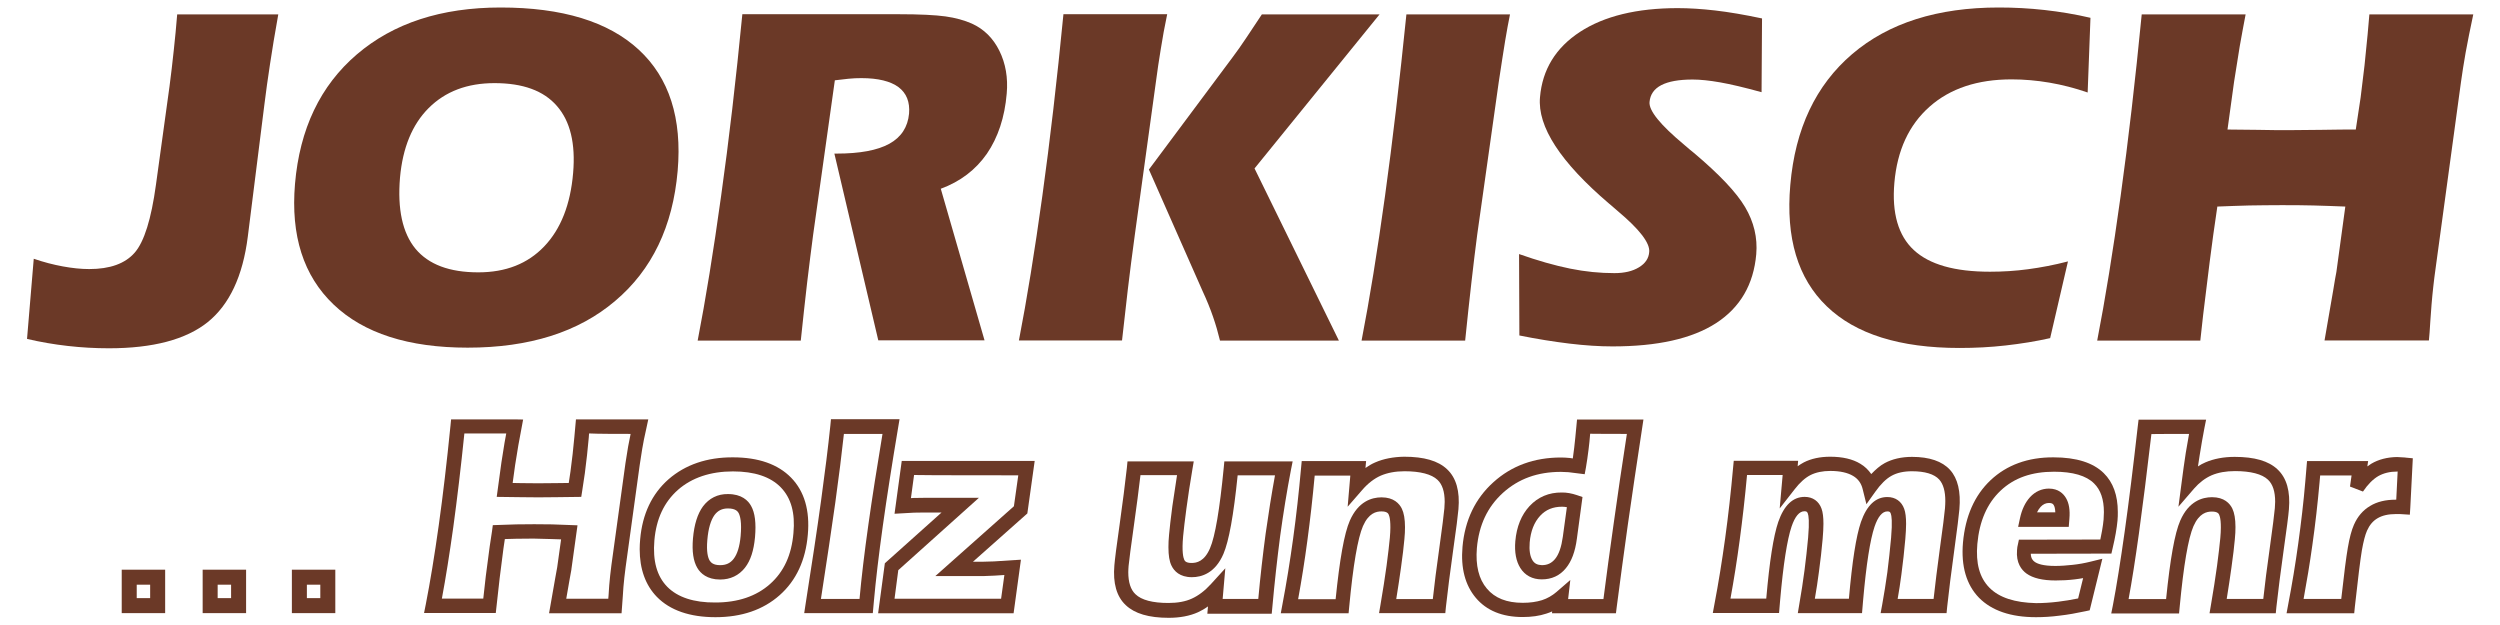
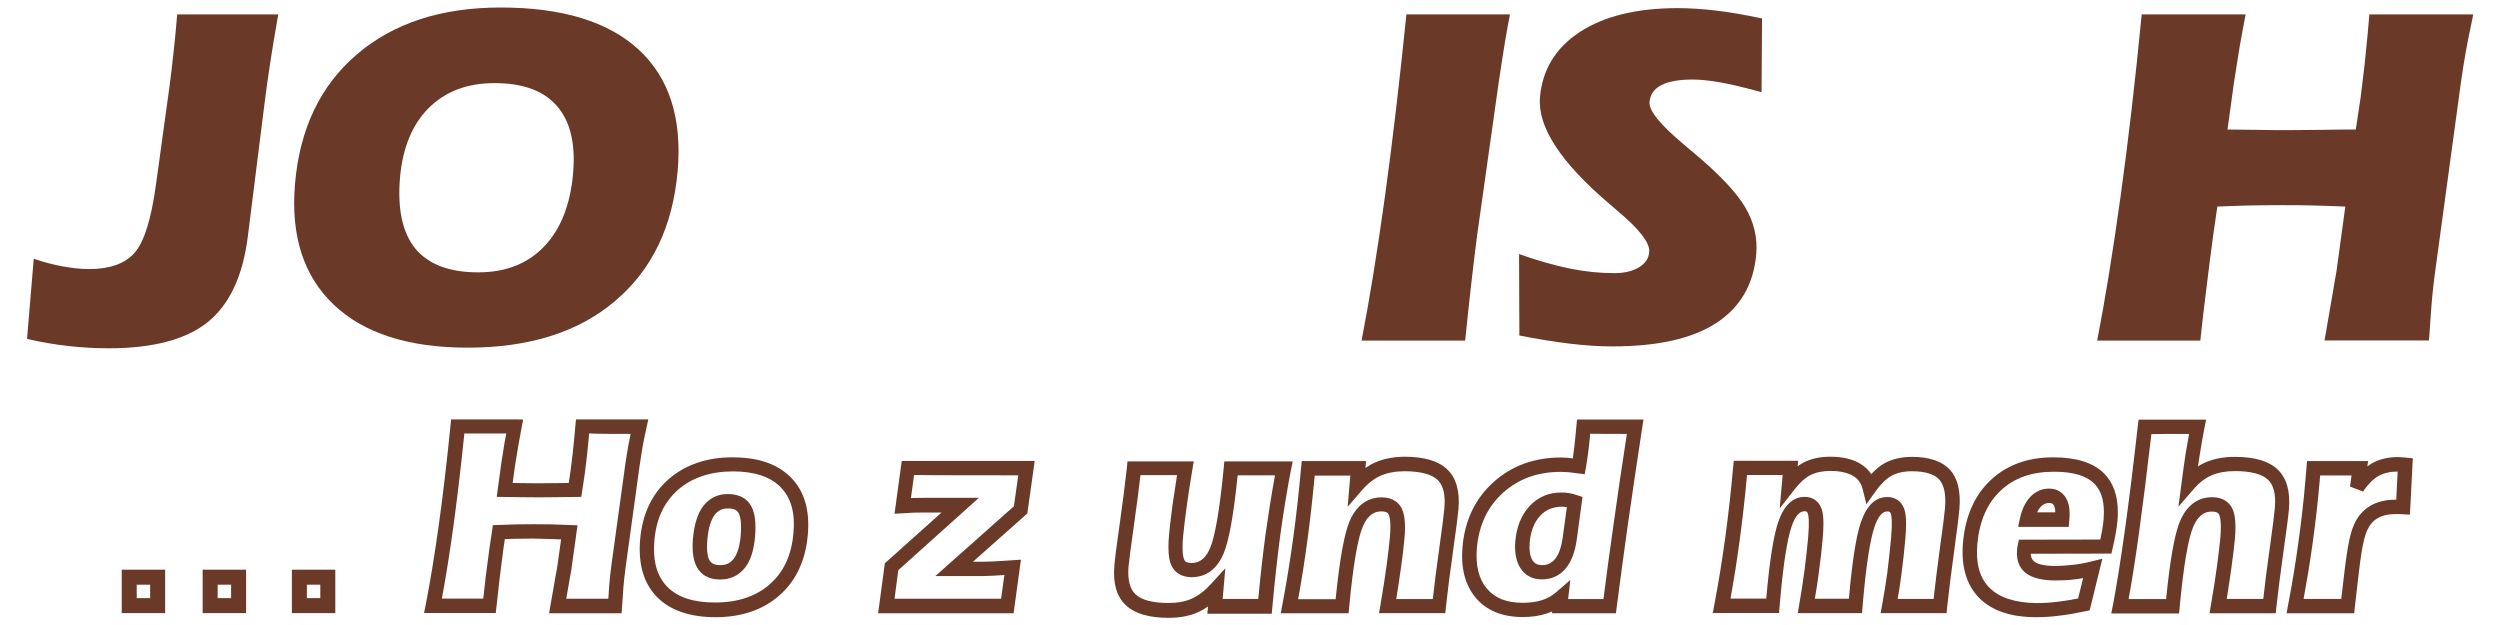
<svg xmlns="http://www.w3.org/2000/svg" version="1.1" id="Ebene_1" x="0px" y="0px" viewBox="0 0 1600 400" style="enable-background:new 0 0 1600 400;" xml:space="preserve">
  <style type="text/css">
	.st0{fill:#6B3927;}
</style>
  <g>
    <path class="st0" d="M21.6,165.6c6.4,2.2,12.6,3.8,18.6,4.9c6,1.1,11.6,1.7,16.9,1.7c13.3,0,23-3.5,29.1-10.5   c6.1-7,10.6-21.5,13.6-43.4l8.7-63.1c1-7.7,1.9-15.3,2.7-22.9c0.8-7.6,1.6-15.3,2.2-23.1h64.7c-2.2,12.1-3.9,22.7-5.3,31.9   c-1.4,9.1-2.6,17.8-3.6,25.9l-10.6,84.4c-3.2,25.4-11.8,43.6-25.7,54.8c-13.9,11.1-35,16.7-63.2,16.7c-8.8,0-17.7-0.5-26.4-1.5   c-8.8-1-17.5-2.5-26-4.5L21.6,165.6L21.6,165.6z" />
    <path class="st0" d="M299.3,222.5c-37.9,0-66.5-9.2-85.8-27.6c-19.3-18.4-27.5-44.1-24.7-77.2c3-35.2,16.2-62.9,39.6-82.9   c23.4-20,54-30,92-30c39.4,0,68.9,9,88.4,27c19.5,18,27.8,43.9,24.9,77.6c-3.1,35.5-16.4,63.3-40,83.2   C370.2,212.6,338.7,222.5,299.3,222.5L299.3,222.5z M256,113.7c-1.7,20.2,1.6,35.4,9.9,45.5c8.4,10.1,21.8,15.1,40.2,15.1   c17.6,0,31.6-5.5,42.2-16.6c10.6-11.1,16.8-26.8,18.5-47c1.6-18.8-1.8-33.1-10.4-42.9c-8.5-9.8-21.8-14.6-39.9-14.6   c-17.5,0-31.5,5.3-42.2,16C263.8,79.7,257.7,94.6,256,113.7L256,113.7z" />
-     <path class="st0" d="M575.1,9.1c13.5,0,23.5,0.5,30,1.4c6.5,0.9,12.1,2.5,16.9,4.6c7.7,3.5,13.6,9.3,17.6,17.4   c4,8.1,5.6,17.3,4.7,27.4c-1.3,15.3-5.6,28.1-12.7,38.5c-7.2,10.3-17,17.8-29.5,22.4l28,97h-68L534,98.3h1.5   c14.8,0,26.1-2.1,33.7-6.3c7.6-4.2,11.8-10.7,12.6-19.3c0.6-7.4-1.6-13-6.7-16.9C570,52,562,50,551.3,50c-2.7,0-5.5,0.1-8.3,0.4   c-2.8,0.3-5.7,0.6-8.7,1l-13.9,98.9c-1.2,8.8-2.4,18.9-3.8,30.3c-1.3,11.4-2.7,23.8-4.1,37.4h-66c5.1-26.3,10.1-57.1,15-92.5   C466.5,90,471,51.2,475.1,9.1H575.1L575.1,9.1z" />
-     <path class="st0" d="M747,9.1c-1.6,7.7-3,15.1-4.1,22.3c-1.2,7.1-2.2,14.1-3.1,20.9l-13.5,97.9c-1.7,12.4-3.2,24.1-4.5,35.1   c-1.3,11-2.5,21.9-3.7,32.6h-66c5.1-26.3,10.1-57.1,15-92.5C672,90,676.5,51.2,680.6,9.1H747L747,9.1z M883,9.1l-80.1,98.7   L856.9,218h-76.1c-1.2-5-2.7-10.2-4.5-15.4c-1.8-5.2-4-10.6-6.6-16.2l-34.4-77.9l53.6-71.9c2.6-3.5,5.5-7.5,8.6-12.2   c3.1-4.6,6.5-9.7,10.1-15.2H883L883,9.1z" />
    <path class="st0" d="M937.7,218h-66.3c5.1-26.3,10.1-57.1,15-92.5c4.9-35.4,9.4-74.2,13.7-116.3h66.3c-1,5-2.1,10.7-3.1,16.9   c-1,6.2-2.4,15-4.1,26.4l-13.8,97.8c-1.2,9-2.4,19.2-3.7,30.5C940.4,192,939.1,204.4,937.7,218L937.7,218z" />
    <path class="st0" d="M972.2,162.6c11.9,4.2,22.8,7.3,32.6,9.3c9.8,2,19.3,2.9,28.4,2.9c6.4,0,11.6-1.2,15.7-3.7   c4.1-2.5,6.3-5.7,6.6-9.9c0.5-5.7-6.2-14.4-20-26c-2.3-2-4-3.4-5.2-4.5l-0.4-0.3c-31.2-26.6-46-49.3-44.3-68.2   c1.5-17.7,10.1-31.7,25.6-41.8c15.5-10.1,36.4-15.2,62.6-15.2c7.2,0,15.2,0.5,23.9,1.5c8.7,1,18.7,2.7,30,5.1l-0.3,47.2   c-10.9-3-19.7-5.1-26.6-6.3c-6.8-1.2-12.7-1.8-17.5-1.8c-8.8,0-15.5,1.2-20.1,3.6c-4.6,2.4-7.1,6-7.5,10.8   c-0.5,5.5,6.9,14.6,22,27.2c2.6,2.3,4.7,4,6.2,5.2c16.4,13.8,27.4,25.4,33,34.9c5.6,9.5,8,19.5,7.1,30.1   c-1.7,19.4-10.3,34.1-25.7,44.1c-15.5,10-37.6,14.9-66.3,14.9c-8.4,0-17.6-0.6-27.6-1.8c-9.9-1.2-20.6-2.9-32-5.2L972.2,162.6   L972.2,162.6z" />
-     <path class="st0" d="M1336.1,59.2c-8.1-2.8-16.2-4.9-24.4-6.3c-8.2-1.4-16.3-2.1-24.3-2.1c-21.8,0-39.3,5.8-52.5,17.5   c-13.2,11.7-20.7,27.9-22.5,48.7c-1.7,19.4,2.5,33.8,12.4,43c10,9.3,26.2,13.9,48.8,13.9c8.1,0,16.3-0.5,24.4-1.6   c8.2-1.1,16.7-2.7,25.5-5l-11.4,49.1c-9.3,2.1-18.8,3.6-28.5,4.7c-9.7,1.1-19.5,1.6-29.5,1.6c-38.2,0-66.6-8.9-85-26.7   c-18.5-17.8-26.3-43.7-23.3-77.7c3.1-35.9,16.3-63.8,39.6-83.7c23.3-19.9,54.6-29.8,93.8-29.8c9.8,0,19.5,0.5,29.3,1.6   c9.8,1.1,19.6,2.7,29.4,5L1336.1,59.2L1336.1,59.2z" />
    <path class="st0" d="M1408.2,218h-66c5.1-26.3,10.1-57.1,15-92.5c4.9-35.4,9.4-74.2,13.5-116.3h66.5c-1.3,6.6-2.5,13.4-3.8,20.6   c-1.2,7.2-2.4,14.7-3.6,22.6l-4.2,30.5c4.1,0,10.4,0.1,19,0.2c8.6,0.2,15.3,0.2,20,0.2c4.5,0,11.5-0.1,21.1-0.2   c9.6-0.2,16.9-0.2,22-0.2l3.1-20.5c0.9-7,1.7-13.9,2.5-20.6c0.7-6.8,1.4-13.4,2-20l1.1-12.6h66.5c-2,9.5-3.7,17.7-4.9,24.5   c-1.2,6.8-2.2,13.2-3,19l-16.2,118.9c-0.6,4.2-1.1,8.2-1.5,11.9c-0.4,3.7-0.8,7.5-1.1,11.3c-0.2,2.1-0.4,5.7-0.8,10.9   c-0.3,5.2-0.6,9.3-0.9,12.2h-66.8c2.6-15,4.4-25.6,5.5-31.8c1-6.2,1.7-10.2,2.1-12.1l5.7-41.8c-6.8-0.3-13.6-0.5-20.4-0.7   c-6.8-0.2-13.7-0.2-20.6-0.2c-6.9,0-13.8,0.1-20.5,0.2c-6.8,0.2-13.6,0.4-20.4,0.7l-2.6,18c-1.6,11.8-3.1,23.3-4.4,34.4   C1410.6,195.8,1409.4,206.9,1408.2,218L1408.2,218z" />
    <path class="st0" d="M368.6,268.5l-1,11.1l-1.1,10.9l-1.4,11.3c0,0-0.6,4-1.1,7.3c-3.6,0-8.2,0.1-8.2,0.1l-11.5,0.1l-10.9-0.1   c0,0-2.6,0-5.3-0.1c0.7-5,1.6-11.6,1.6-11.6c0,0.1,2-12.3,2-12.3l3.1-16.7l-5.5-0.1h-40.6l-0.4,4.1c-2.3,23-4.8,44.4-7.5,63.7   c-2.7,19.3-5.5,36.3-8.3,50.6l-1.1,5.5h45.9l2.5-22.4l2.4-18.8c0,0,0.5-3.2,0.9-6.1c3.3-0.1,7.3-0.2,7.3-0.2l11.1-0.1L353,345   c0,0,3.1,0.1,6.1,0.2c-0.8,6.1-2.5,17.8-2.5,17.9c-0.1,0.4-1.2,6.6-1.2,6.6l-4,22.8l5.5,0h40.9l0.8-11l0.4-5.9l0.6-6.1l0.8-6.5   l9-65.3l1.6-10.3c0.6-3.7,1.5-8.2,2.7-13.4l1.2-5.6H368.6L368.6,268.5z M403.6,277.7c-0.6,3-1.1,5.8-1.6,8.1l-1.7,10.6l-9,65.3   c0,0-0.8,6.7-0.8,6.7l-0.6,6.3l-0.4,6.1c0,0-0.1,1.1-0.2,2.4c-5.5,0-20.1,0-26.9,0c0.9-5.2,2.1-12.1,2.1-12.1l1.2-6.6l0-0.2   l3.9-28.1l-16.3-0.6l-11.4-0.1l-11.4,0.1l-15.1,0.5l-0.5,3.8l-1.5,9.9c0,0-2.5,19-2.5,19s-1,8.9-1.6,14.3c-5.3,0-19.6,0-26.5,0   c2.5-13.3,4.9-28.6,7.3-45.7c2.5-18.3,4.9-38.5,7.1-60c5.4,0,19.9,0,26.8,0c-0.5,3-1.1,6-1.1,6c0,0-2,12.6-2,12.6l-3,22l15.6,0.2   l11,0.1l11.6-0.1l15.9-0.2l0.6-3.8l1.7-11.3c0-0.1,1.4-11.6,1.4-11.6l1.1-11.1c0,0,0.1-1.4,0.2-2.8   C382.4,277.7,396.6,277.7,403.6,277.7L403.6,277.7z" />
    <path class="st0" d="M427.9,306.7c-10.7,9.4-16.8,22.3-18.2,38.5c-0.2,2.2-0.3,4.3-0.3,6.3c0,12.7,3.7,23,11,30.5   c8.4,8.6,21.1,13,37.5,13c16.7,0,30.5-4.7,41.1-14.1c10.6-9.4,16.6-22.4,18-38.7c1.4-15.5-2.2-27.8-10.7-36.5   c-8.4-8.6-20.9-13-37.2-13C452.5,292.6,438.6,297.4,427.9,306.7L427.9,306.7z M427,375.5c-6.6-6.8-9.3-16.5-8.2-29.6l0,0   c1.2-13.9,6.2-24.5,15.1-32.4c8.9-7.8,20.8-11.8,35.2-11.8c13.7,0,24,3.4,30.6,10.2c6.6,6.8,9.3,16.4,8.1,29.3   c-1.2,14-6.1,24.7-15,32.6c-8.8,7.8-20.5,11.8-35,11.8C444.1,385.7,433.7,382.3,427,375.5L427,375.5z M409.7,345.2L409.7,345.2   L409.7,345.2z" />
    <path class="st0" d="M449.9,324.1c-3.5,4.8-5.6,11.5-6.4,20.5c-0.7,8.3,0.2,14.5,2.8,18.9c2,3.4,6.2,7.4,14.6,7.4   c6.5,0,12-2.6,15.9-7.6c3.6-4.6,5.6-11,6.4-19.4c0.8-9.1,0-15.7-2.5-20.1c-1.9-3.5-6.1-7.6-14.8-7.6   C459.3,316.1,453.8,318.9,449.9,324.1L449.9,324.1z M454.2,358.8c-1.1-1.8-2.2-5.6-1.5-13.3c0.6-7.2,2.2-12.6,4.6-15.9   c2.1-2.8,4.8-4.2,8.6-4.2c5.1,0,6.3,2.1,6.8,2.9c1,1.9,2.1,5.9,1.3,14.8c-0.6,6.6-2.1,11.5-4.5,14.6c-2.1,2.7-4.8,4-8.6,4   C456.5,361.7,455,360,454.2,358.8L454.2,358.8z" />
-     <path class="st0" d="M531.8,268.5l-0.4,4.1c-1.4,13.5-3.4,29.5-5.9,47.7c-2.5,18.3-5.9,40.7-10,66.8l-0.8,5.3h43.9l0.7-7.7   c1.2-13.4,3.1-29.5,5.7-48.1c2.6-18.6,5.9-39.7,9.8-62.9l0.9-5.4H531.8L531.8,268.5z M564.8,277.7c-3.5,21.1-6.6,40.6-9,57.8   c-2.6,18.4-4.5,34.4-5.7,47.8c-5.3,0-18.2,0-24.7,0c3.7-23.9,6.8-44.7,9.2-61.7c2.3-16.5,4.1-31.2,5.5-43.9   C545.3,277.7,558.2,277.7,564.8,277.7L564.8,277.7z" />
    <path class="st0" d="M577.1,295.1l-4.6,33.7l12.5-0.7l6.9-0.1c0,0,5.4,0,10.7,0c-11.3,10.2-36.3,32.5-36.3,32.5l-4.3,32h86.7   l4.7-34.3l-17.3,1.1l-6.9,0.2c0,0-3.5,0-6.5,0c11.2-10,34.8-30.9,34.8-30.9l4.7-33.6H577.1L577.1,295.1z M651.7,304.2   c-0.9,6.2-2.5,17.5-2.8,19.8c-2.4,2.1-50.3,44.7-50.3,44.7h30.6l7.4-0.3c0,0,3.1-0.2,6.2-0.4c-0.7,5.3-1.5,11.1-2.1,15.2   c-6.7,0-59.6,0-68.2,0c0.8-6,2.1-16,2.4-18.3c2.4-2.1,51.6-46.3,51.6-46.3h-34.7l-7.2,0.1c0,0-0.7,0-1.6,0.1   c0.7-5.2,1.5-10.7,2-14.8C591.8,304.2,643.1,304.2,651.7,304.2L651.7,304.2z" />
    <path class="st0" d="M783.6,295.1l-0.4,4.2c-2.6,26.7-5.5,44-8.8,51.6c-3.6,8.4-8.5,9.4-11.8,9.4c-3.7,0-4.4-1.4-4.7-2.1   c-0.6-1.3-1.6-5.1-0.7-15c0.4-4.3,1.1-10.3,2.1-17.7c1-7.6,2.3-16,3.8-24.9l0.9-5.3h-42.4l-0.4,4.1c-1.1,10.1-2.7,22.2-4.6,36   c-2,13.8-3.1,22.7-3.4,26.4c-1,11.4,1.4,20,7.3,25.5c5.7,5.4,14.7,8.1,27.5,8.1c7.1,0,13.5-1.2,18.8-3.6c2.1-1,4.3-2.2,6.3-3.7   c-0.1,0.6-0.4,4.7-0.4,4.7h41.2l0.4-4.2c1.4-15.6,3.1-30.9,5-45.5c2-14.6,4.3-28.8,6.9-42.3l1.1-5.5H783.6L783.6,295.1z M816,304.2   c-2.2,12-4.2,24.6-6,37.4c-1.8,13.4-3.4,27.4-4.7,41.7c-5.2,0-16.8,0-22.8,0c0.3-3,1.7-19.6,1.7-19.6l-9.1,10   c-4,4.4-8.1,7.5-12.3,9.4c-4.1,1.9-9.2,2.8-15,2.8c-10.2,0-17.3-1.9-21.1-5.6c-3.1-2.9-4.6-7.7-4.6-14.1c0-1.3,0.1-2.6,0.2-4   c0.3-3.5,1.5-12.3,3.4-25.9c1.7-12.1,3.1-22.8,4.2-32.2c5.1,0,16.9,0,23.4,0c-1.1,7.1-2.1,13.7-3,19.9c-1,7.6-1.7,13.7-2.1,18.2   c-0.3,3-0.4,5.6-0.4,8c0,5.3,0.6,9.1,2,11.9c1.6,3.3,5.2,7.3,13,7.3c6.3,0,14.9-2.6,20.2-14.9c3.5-8.2,6.5-24.7,9.1-50.3   C797.1,304.2,809.4,304.2,816,304.2L816,304.2z" />
    <path class="st0" d="M880,296c-2.1,0.9-4.1,2.1-6.1,3.5c0.1-0.9,0.4-4.4,0.4-4.4h-41.2l-0.4,4.2c-1.4,15.6-3.1,30.9-5.1,45.4   c-2,14.5-4.3,28.8-6.9,42.4l-1,5.4h43.4l0.4-4.2c2.5-26.7,5.5-44,8.8-51.6c3.7-8.4,8.5-9.4,11.8-9.4c3.7,0,4.4,1.4,4.7,2.1   c0.5,1.1,1.6,4.6,0.7,14.8c-0.4,4.3-1.1,10.3-2.1,17.9c-1.1,7.6-2.3,16-3.9,25l-0.9,5.3h42.4l0.4-4.1c1.1-10.2,2.7-22.3,4.6-36   c2-14,3.1-22.7,3.4-26.4c1-11.5-1.4-20.1-7.3-25.6c-5.7-5.4-14.7-8-27.4-8C891.8,292.4,885.4,293.6,880,296L880,296z M871.8,313.6   c3.7-4.3,7.8-7.4,11.9-9.2c4.2-1.8,9.3-2.8,15.2-2.8c10.1,0,17.3,1.9,21.1,5.5c3.1,2.9,4.6,7.6,4.6,14.1c0,1.3-0.1,2.7-0.2,4.1   c-0.3,3.5-1.4,12.2-3.3,25.9c-1.7,12-3.1,22.8-4.1,32.2c-5.1,0-17,0-23.4,0c1.1-7.1,2.2-13.8,3-19.9c1.1-7.7,1.8-13.9,2.2-18.3   c0.3-2.9,0.4-5.5,0.4-7.8c0-5.2-0.7-9.1-2-11.8c-1.6-3.3-5.2-7.3-13-7.3c-6.3,0-14.9,2.6-20.3,14.9c-3.6,8.2-6.5,24.7-9.1,50.3   c-5.2,0-17.5,0-24,0c2.2-12.1,4.2-24.6,5.9-37.4c1.8-13.4,3.4-27.4,4.7-41.7c5.2,0,16.8,0,22.8,0c-0.3,2.9-1.7,19.9-1.7,19.9   L871.8,313.6L871.8,313.6z" />
    <path class="st0" d="M1009.3,268.5l-0.4,4.2c-0.5,5.1-0.9,9.8-1.4,13.8c-0.3,2.4-0.6,4.7-0.9,6.9c-0.9-0.1-2-0.3-2-0.3   c-2.1-0.2-3.9-0.3-5.6-0.3c-17.1,0-31.6,5.3-43.2,15.8C944.1,319.1,937.5,333,936,350c-1.2,13.6,1.7,24.5,8.5,32.6   c6.9,8.2,17,12.3,30,12.3l0,0c5.6,0,10.7-0.7,15.2-2.2c1.3-0.4,2.5-0.9,3.7-1.4c-0.1,0.4-0.1,1.2-0.1,1.2h40.9l0.5-4   c2.1-16.3,4.5-33.9,7.1-52.6c2.6-18.6,5.8-39.5,9.2-62.1l0.8-5.3H1009.3L1009.3,268.5z M1041.2,277.7c-3.2,20.6-6,39.8-8.4,57   c-2.4,17.2-4.7,33.5-6.6,48.7c-5,0-16.4,0-22.6,0c0-0.1,1.4-12.2,1.4-12.2l-8.9,7.7c-2.7,2.3-5.8,4.1-9.2,5.2   c-3.5,1.1-7.7,1.7-12.3,1.7c-10.3,0-17.9-3-23-9.1c-5.2-6.1-7.3-14.8-6.4-25.9c1.3-14.8,6.8-26.4,16.7-35.4   c10-9,22.1-13.4,37.1-13.4c1.4,0,3,0.1,4.8,0.2l10.4,1.3l0.8-4.3c0.6-3.6,1.2-7.5,1.7-11.7c0.4-2.9,0.7-6.3,1-9.9   C1022.9,277.7,1034.8,277.7,1041.2,277.7L1041.2,277.7z" />
    <path class="st0" d="M978.9,323.9c-5.2,5.6-8.3,13.2-9.1,22.5c-0.6,7,0.5,12.8,3.2,17.1c3,4.8,7.8,7.3,13.7,7.3   c6.4,0,11.6-2.4,15.5-7.2c3.6-4.4,5.9-10.5,7-18.8l3.6-26.7l-3.5-1.2c-1.7-0.6-3.4-1-5-1.3c-1.6-0.3-3.2-0.4-4.7-0.4   C991.3,315.1,984.3,318.1,978.9,323.9L978.9,323.9z M980.8,358.6c-1.6-2.6-2.2-6.4-1.8-11.4c0.6-7.3,2.9-13,6.7-17.1   c3.6-3.9,8.2-5.8,14-5.8c1,0,2,0.1,3.1,0.3c-0.7,5.5-2.6,19-2.6,19c-0.9,6.4-2.5,11.2-5,14.2c-2.2,2.6-4.8,3.9-8.4,3.9   C984,361.6,982.1,360.7,980.8,358.6L980.8,358.6z" />
    <path class="st0" d="M1206.2,296.4c-3,1.6-5.8,4.1-8.6,7c-1.8-2.6-4.1-4.9-7-6.6c-4.9-3-11.4-4.5-19.3-4.5   c-6.4,0-12.1,1.2-16.8,3.6c-1.4,0.7-2.7,1.6-4,2.5c0.1-1.5,0.3-3.5,0.3-3.5h-41.2l-0.4,4.2c-1.4,15.6-3.1,30.9-5.1,45.4   c-2,14.5-4.3,28.8-6.9,42.4l-1,5.4h42.4l0.7-8.3c2-22.9,4.5-38.7,7.3-47c2.2-6.5,5-9.8,8.2-9.8c1.5,0,1.8,0.4,2.2,1.4   c0.5,1.3,1.1,5.1,0.2,15.5c-0.6,6.7-1.4,13.7-2.3,20.8c-0.9,7.1-2.1,14.5-3.4,22.1l-0.9,5.4h41.1l0.7-8.3c2-22.9,4.5-38.7,7.3-47   c2.2-6.5,5-9.8,8.2-9.8c1.5,0,1.8,0.4,2.2,1.4c0.5,1.3,1.1,5.1,0.2,15.5c-0.7,7.6-1.5,15-2.4,22.1c-1,7.1-2.1,14.1-3.3,20.7l-1,5.4   h42.2l0.4-4.1c1.1-10.2,2.6-22.2,4.5-35.9c1.9-14,3-22.7,3.3-26.4c1-11.3-1-19.8-6-25.3c-5-5.5-13.2-8.3-24.3-8.3   C1216.9,292.4,1211,293.8,1206.2,296.4L1206.2,296.4z M1200.2,314.7c3.4-4.8,6.9-8.3,10.4-10.2c3.4-1.9,7.8-2.9,13-2.9   c8.4,0,14.3,1.8,17.5,5.3c2.6,2.9,3.9,7.5,3.9,13.7c0,1.5-0.1,3-0.2,4.6c-0.3,3.6-1.4,12.3-3.3,26c-1.6,12-3,22.7-4,32.1   c-5.1,0-16.6,0-23,0c0.9-5.1,1.7-10.3,2.4-15.7c1-7.3,1.8-14.9,2.5-22.6c0.3-3.7,0.5-6.9,0.5-9.7c0-4.2-0.4-7.4-1.2-9.6   c-1.7-4.8-5.6-7.6-10.8-7.6c-7.6,0-13.2,5.4-16.9,16c-3.1,9.1-5.6,25.1-7.7,49.1c-5.1,0-15.6,0-21.8,0c1-5.8,1.9-11.6,2.6-17.1   c1-7.3,1.8-14.4,2.4-21.2c0.3-3.7,0.5-6.9,0.5-9.7c0-4.2-0.4-7.4-1.2-9.6c-1.7-4.8-5.6-7.6-10.8-7.6c-7.6,0-13.2,5.4-16.9,16   c-3.1,9.1-5.6,25.1-7.7,49.1c-5.2,0-16.5,0-22.9,0c2.2-12.1,4.2-24.6,5.9-37.4c1.8-13.4,3.4-27.4,4.7-41.7c5.2,0,16.8,0,22.8,0   c-0.3,2.9-1.9,21.4-1.9,21.4l9.6-12.3c3.3-4.3,6.8-7.4,10.2-9.1c3.4-1.7,7.7-2.6,12.6-2.6c6.2,0,11.1,1.1,14.6,3.2   c3.2,1.9,5.2,4.7,6.1,8.4l2.4,9.7L1200.2,314.7L1200.2,314.7z" />
    <path class="st0" d="M1274,307.3c-10.3,9.7-16.2,23.1-17.7,40c-1.3,15.1,2.2,27,10.3,35.3c8.1,8.2,20.3,12.4,36.4,12.4   c4.8,0,9.9-0.3,15.2-1c5.3-0.6,10.8-1.6,16.4-2.8l2.8-0.6l8.1-33l-7.3,1.8c-4,1-7.9,1.7-11.7,2.1c-3.8,0.4-7.5,0.7-11.1,0.7   c-7.9,0-11.6-1.4-13.3-2.7c-1.1-0.8-2.3-2.1-2.4-5.1c7,0,51.6-0.1,51.6-0.1l0.8-3.5c0.8-3.4,1.5-6.7,2-9.6c0.5-3,0.9-5.7,1.1-8   c0.2-1.9,0.2-3.7,0.2-5.5c0-10.7-3-19-9-24.9c-6.8-6.7-17.6-10.1-32.1-10.1C1297.9,292.6,1284.3,297.6,1274,307.3L1274,307.3z    M1273.2,376.1c-6.3-6.4-8.8-15.6-7.7-28c1.3-14.6,6.3-26,14.9-34.1c8.7-8.2,19.9-12.1,34.2-12.1c12,0,20.6,2.5,25.6,7.5   c4.2,4.1,6.3,10.2,6.3,18.4c0,1.5-0.1,3.1-0.2,4.7c-0.2,2-0.5,4.5-1,7.2c-0.3,1.7-0.7,3.6-1.1,5.6c-6.4,0-52.1,0.1-52.1,0.1   l-0.7,3.3l-0.3,1.4c0,0-0.2,2-0.2,2c-0.7,8.2,2.9,12.7,6.1,15c4.1,2.9,10.2,4.4,18.6,4.4l0,0c4,0,8.1-0.2,12.2-0.7   c1.8-0.2,3.6-0.5,5.4-0.8c-1.4,5.5-2.5,10.2-3.2,13c-4.4,0.9-8.7,1.6-12.8,2.1c-4.9,0.6-9.7,0.9-14.1,0.9   C1289.5,385.7,1279.5,382.5,1273.2,376.1L1273.2,376.1z" />
    <path class="st0" d="M1299.2,318.2c-3,3.3-5.2,7.8-6.4,13.4l-1.2,5.6h32.4l0.4-5c0.5-5.7-0.2-10.2-2.2-13.5c-1.6-2.7-4.8-6-10.9-6   C1306.7,312.7,1302.5,314.6,1299.2,318.2L1299.2,318.2z M1306,324.4c1.6-1.7,3.3-2.5,5.4-2.5c2,0,2.6,0.7,3,1.4   c0.5,0.8,0.9,2.2,1,4.6c-3.7,0-7,0-11.7,0C1304.3,326.6,1305.1,325.4,1306,324.4L1306,324.4z" />
    <path class="st0" d="M1368.7,268.5l-0.5,4.1c-2.9,25.7-5.7,48.4-8.4,67.6c-2.7,19.1-5.2,34.9-7.5,46.9l-1.1,5.5h43.4l0.4-4.2   c2.5-26.7,5.5-44,8.8-51.6c3.7-8.4,8.5-9.4,11.8-9.4c3.7,0,4.4,1.4,4.7,2.1c0.5,1.1,1.6,4.6,0.7,14.8c-0.4,4.3-1.1,10.3-2.1,17.9   c-1.1,7.6-2.3,16-3.9,25l-0.9,5.3h42.4l0.4-4.1c1.1-10.2,2.7-22.3,4.6-36c2-14,3.1-22.6,3.4-26.4c1-11.5-1.4-20.1-7.3-25.6   c-5.7-5.4-14.7-8-27.4-8c-7.1,0-13.3,1.2-18.7,3.5c-1.7,0.7-3.3,1.6-4.8,2.6c0.4-2.4,0.7-4.9,1.1-7.2c0.9-6,2-11.8,3-17.2l1.1-5.5   H1368.7L1368.7,268.5z M1401,277.7c-0.7,3.9-1.4,7.9-2.1,12.1c-0.9,6.1-1.9,12.6-2.7,19.3l-2,15.2l10-11.6   c3.3-3.8,7.1-6.7,11.2-8.5c4.2-1.8,9.2-2.7,15-2.7c10.1,0,17.3,1.9,21.1,5.5c3.1,2.9,4.6,7.6,4.6,14.1c0,1.3-0.1,2.6-0.2,4.1   c-0.3,3.5-1.4,12.2-3.3,25.9c-1.7,12-3.1,22.8-4.1,32.2c-5.1,0-17,0-23.4,0c1.1-7.1,2.2-13.8,3-19.9c1.1-7.7,1.8-13.9,2.2-18.3   c0.3-2.9,0.4-5.5,0.4-7.8c0-5.2-0.7-9.1-2-11.8c-1.6-3.3-5.2-7.3-13-7.3c-6.3,0-14.9,2.6-20.3,14.9c-3.6,8.2-6.5,24.7-9.1,50.3   c-5.2,0-17.4,0-24,0c2.1-11.3,4.3-25.4,6.6-41.9c2.5-18.2,5.2-39.6,8-63.7C1382,277.7,1394.4,277.7,1401,277.7L1401,277.7z" />
    <path class="st0" d="M1517.6,296.8c-0.8,0.5-1.7,1.1-2.5,1.7c0.2-1.5,0.5-3.4,0.5-3.4h-39.1l-1.1,13c-1.1,13.1-2.7,26.5-4.5,39.6   c-1.8,13.1-4,26.4-6.5,39.4l-1,5.4h43.3l0.4-4.1c2-18.1,3.5-30.3,4.5-36.2c1-5.7,2.1-9.9,3.3-12.6c1.6-3.6,3.8-6.2,6.7-7.9   c3-1.8,6.9-2.7,11.7-2.7l2.7,0l6.3,0.4l0.3-4.7l1.6-31.4c0,0-3.4-0.3-4.3-0.4c0,0-0.7-0.1-0.7-0.1l-5.1-0.3   C1527.9,292.6,1522.3,294,1517.6,296.8L1517.6,296.8z M1539.9,293C1540,293,1540,293,1539.9,293L1539.9,293L1539.9,293z    M1522.1,304.7c3.4-1.9,7.4-2.9,12-2.9c0,0,0.3,0,0.4,0c-0.3,5-0.7,13-0.9,18c-0.2,0-0.4,0-0.4,0c-6.4,0-11.9,1.3-16.3,4   c-4.6,2.7-8.1,6.8-10.4,12.1c-1.5,3.4-2.8,8.2-3.9,14.7c-1,5.7-2.4,16.5-4.2,32.7c-5.2,0-17.5,0-24.1,0c2.1-11.4,4-22.9,5.6-34.4   c1.9-13.3,3.4-26.7,4.6-40c0,0,0.2-2.3,0.4-4.6c4.9,0,14.2,0,20.1,0c-0.5,3.5-1,7.1-1,7.1l8.3,3.2   C1515.4,310,1518.7,306.7,1522.1,304.7L1522.1,304.7z" />
    <path class="st0" d="M105.6,392.4H77.9v-27.8h27.8V392.4L105.6,392.4z M96.1,374.2h-8.6v8.6h8.6V374.2L96.1,374.2z" />
    <path class="st0" d="M157.5,392.4h-27.8v-27.8h27.8V392.4L157.5,392.4z M147.9,374.2h-8.6v8.6h8.6V374.2L147.9,374.2z" />
    <path class="st0" d="M214.6,392.4h-27.8v-27.8h27.8V392.4L214.6,392.4z M205,374.2h-8.6v8.6h8.6V374.2L205,374.2z" />
  </g>
</svg>